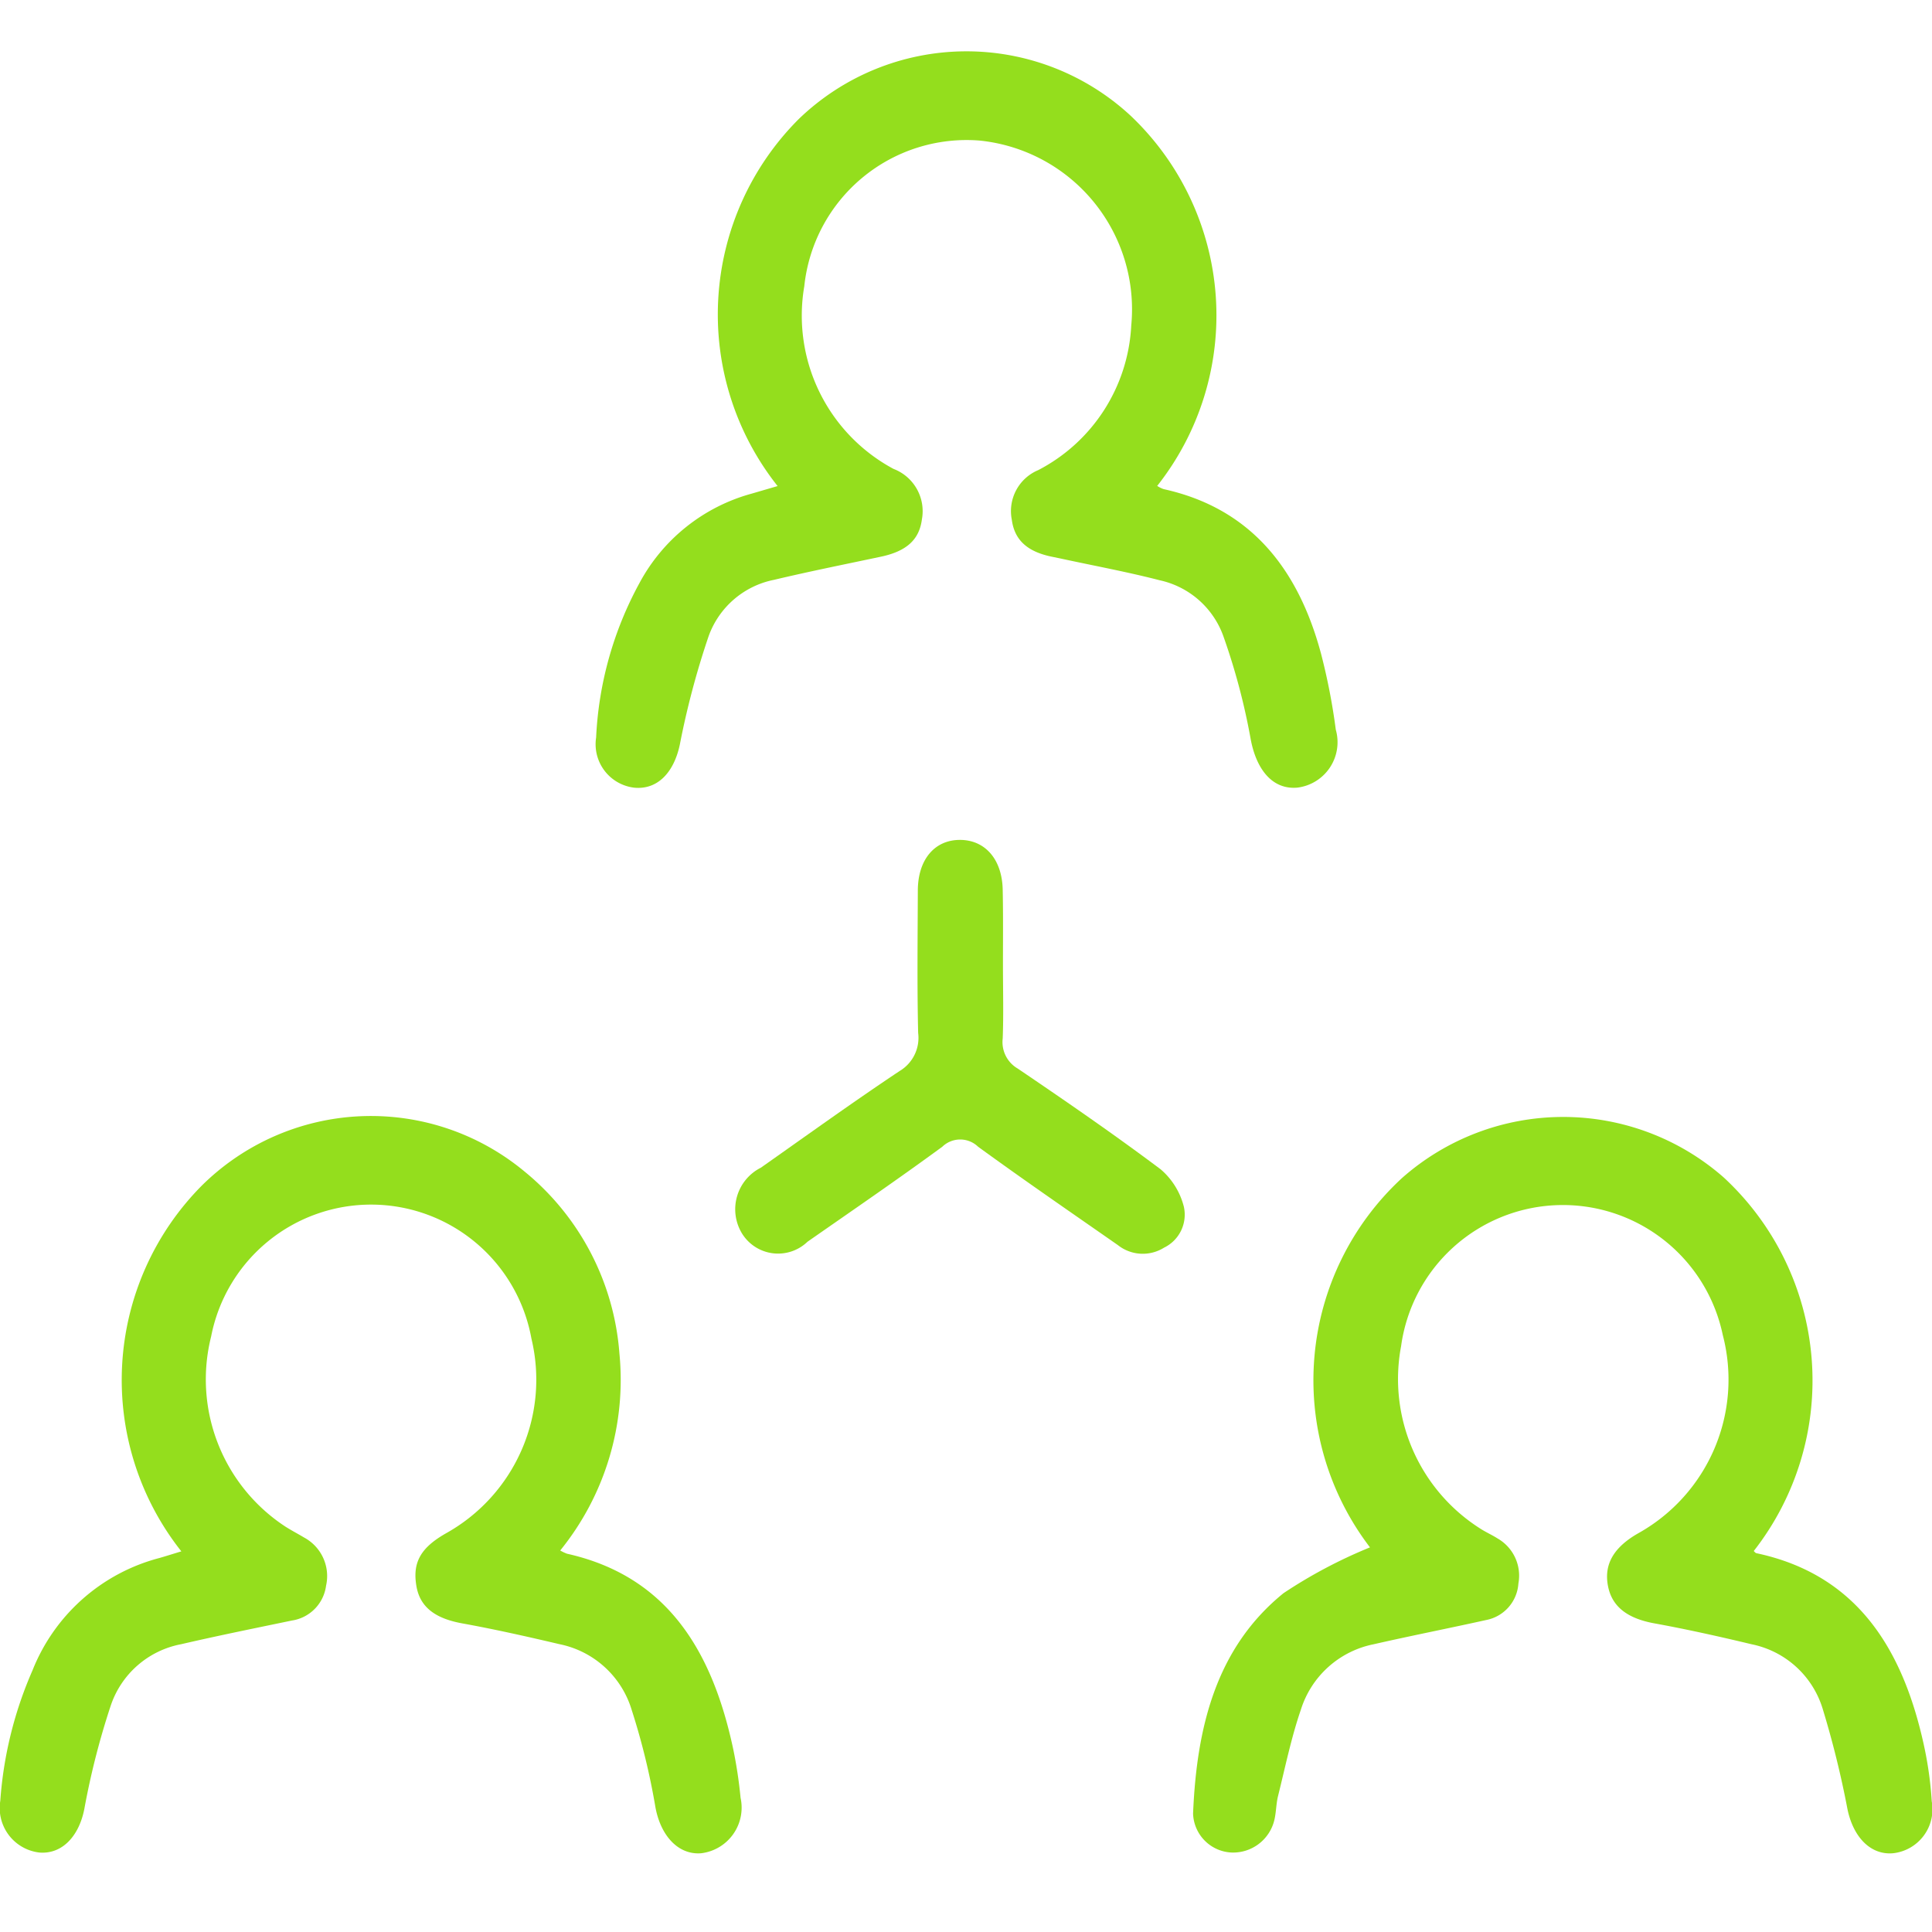
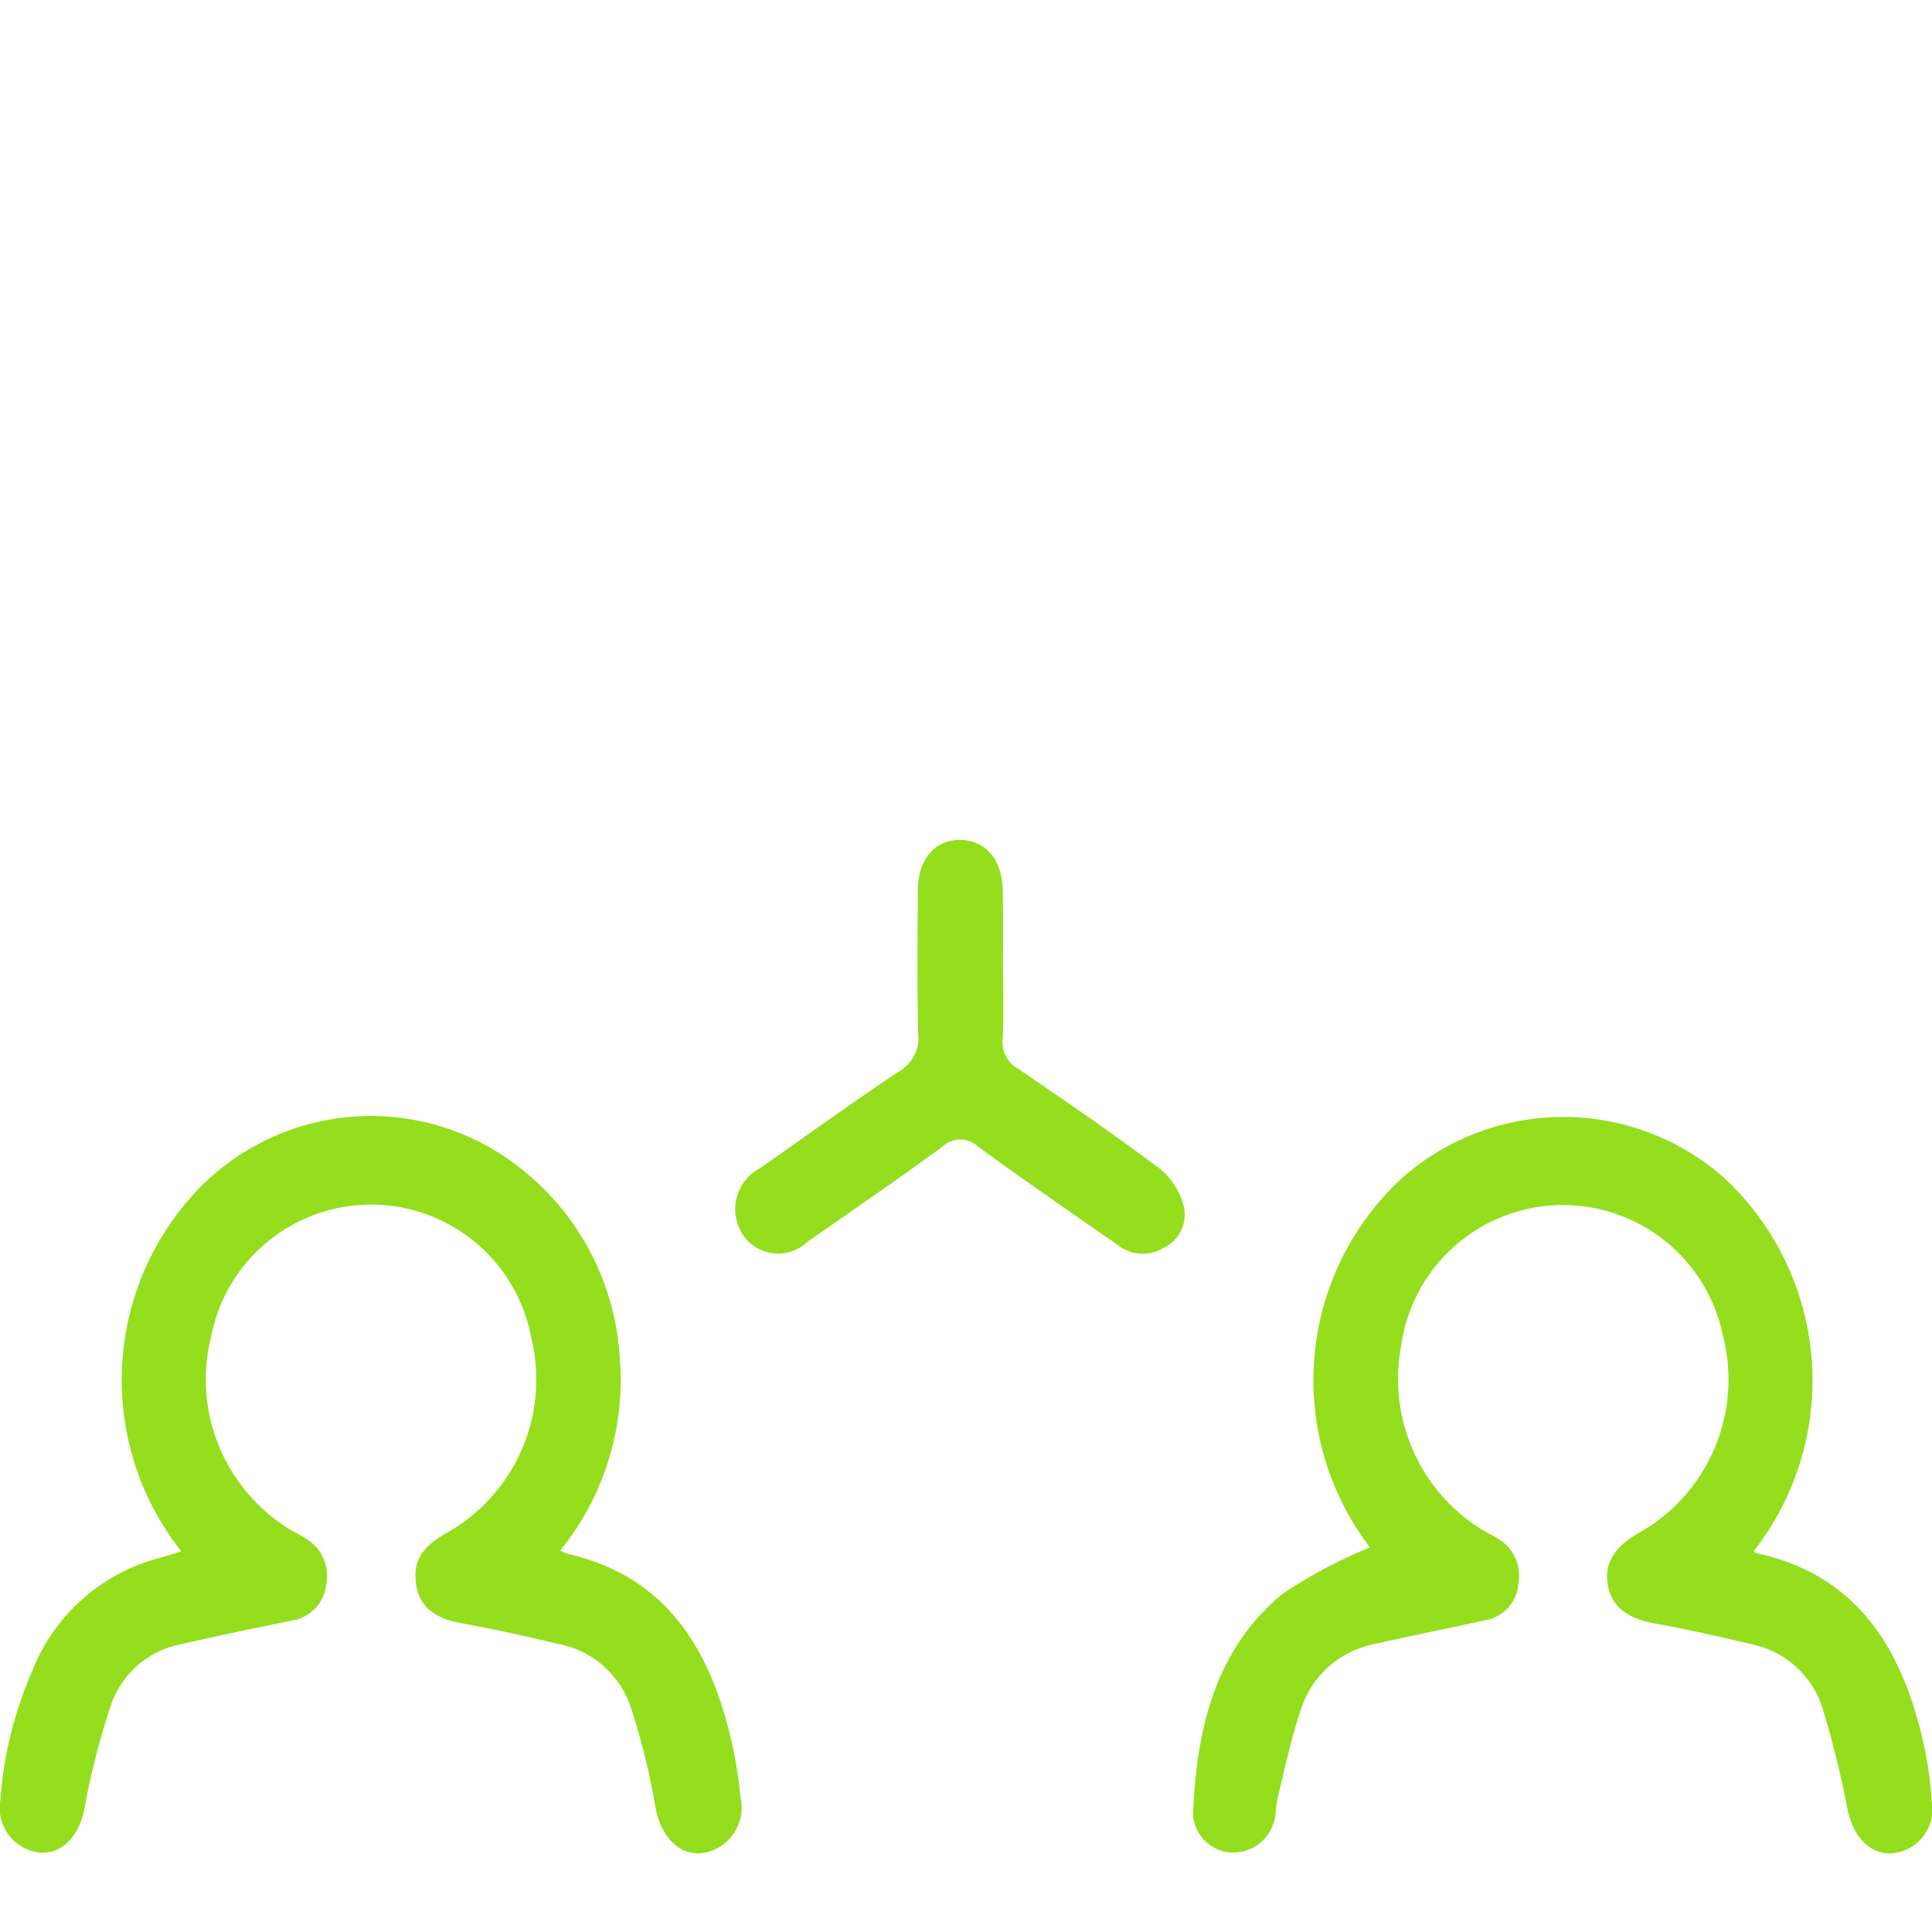
<svg xmlns="http://www.w3.org/2000/svg" width="60" height="60" viewBox="0 0 60 60">
  <g id="Grupo_3672" data-name="Grupo 3672" transform="translate(-10339 -4206)">
-     <rect id="Rectángulo_364" data-name="Rectángulo 364" width="60" height="60" transform="translate(10339 4206)" fill="none" />
-     <path id="Trazado_402" data-name="Trazado 402" d="M105.371,539.506a8.58,8.58,0,0,1,.659-11.4,7.5,7.5,0,0,1,10.32-.087,8.545,8.545,0,0,1,.81,11.482.878.878,0,0,0,.2.1c2.676.589,4.17,2.443,4.885,5.1a19.215,19.215,0,0,1,.461,2.37,1.421,1.421,0,0,1-1.19,1.8c-.78.072-1.286-.569-1.458-1.533a20.266,20.266,0,0,0-.843-3.168,2.712,2.712,0,0,0-1.976-1.738c-1.018-.263-2.053-.453-3.081-.676l-.3-.062c-.746-.161-1.129-.521-1.213-1.139a1.38,1.38,0,0,1,.822-1.545,5.365,5.365,0,0,0,2.887-4.49,5.267,5.267,0,0,0-4.714-5.744A5.069,5.069,0,0,0,106.2,533.3a5.4,5.4,0,0,0,2.771,5.673,1.405,1.405,0,0,1,.881,1.571c-.083.631-.48.987-1.27,1.155-1.108.235-2.219.457-3.321.719a2.723,2.723,0,0,0-2.033,1.753,25.63,25.63,0,0,0-.892,3.357c-.178.856-.68,1.413-1.411,1.346a1.359,1.359,0,0,1-1.19-1.558,11.091,11.091,0,0,1,1.342-4.79,5.641,5.641,0,0,1,3.486-2.784Z" transform="translate(10257.778 3681.589)" fill="#94de1d" />
    <path id="Trazado_403" data-name="Trazado 403" d="M70.142,598.995a8.573,8.573,0,0,1,.619-11.343,7.462,7.462,0,0,1,10.032-.459,8.07,8.07,0,0,1,2.954,5.661,8.413,8.413,0,0,1-1.839,6.114,1.4,1.4,0,0,0,.211.1c3.129.7,4.516,3.037,5.162,6.068a14.146,14.146,0,0,1,.228,1.512,1.427,1.427,0,0,1-1.23,1.723c-.727.054-1.264-.575-1.417-1.447a21.641,21.641,0,0,0-.735-3.007,2.953,2.953,0,0,0-2.239-2.039c-1-.235-2.012-.463-3.026-.647-.83-.151-1.309-.5-1.42-1.158-.127-.74.136-1.2.944-1.653a5.462,5.462,0,0,0,2.628-6.032,5.06,5.06,0,0,0-9.947-.066,5.465,5.465,0,0,0,2.3,5.9c.19.122.391.225.583.341a1.359,1.359,0,0,1,.686,1.5,1.259,1.259,0,0,1-1.061,1.08c-1.148.239-2.3.471-3.442.736a2.868,2.868,0,0,0-2.189,1.922,23.773,23.773,0,0,0-.813,3.183c-.159.835-.676,1.424-1.4,1.364a1.392,1.392,0,0,1-1.212-1.606,12.22,12.22,0,0,1,1-4.05,5.829,5.829,0,0,1,3.942-3.491C69.671,599.141,69.88,599.074,70.142,598.995Z" transform="translate(10274.49 3655.184)" fill="#94de1d" />
    <path id="Trazado_404" data-name="Trazado 404" d="M140.5,598.9a8.544,8.544,0,0,1,.988-11.464,7.553,7.553,0,0,1,10-.022,8.592,8.592,0,0,1,.93,11.6c.026.022.05.059.08.066,3.1.659,4.538,2.933,5.2,5.943a11.462,11.462,0,0,1,.248,1.764,1.373,1.373,0,0,1-1.2,1.612c-.7.063-1.237-.5-1.417-1.368a29.543,29.543,0,0,0-.773-3.127,2.909,2.909,0,0,0-2.2-1.994c-1-.24-2.01-.465-3.023-.65-.821-.149-1.312-.505-1.44-1.152-.135-.68.175-1.216.954-1.655a5.464,5.464,0,0,0,2.61-6.145,5.072,5.072,0,0,0-9.991.345,5.5,5.5,0,0,0,2.517,5.7c.158.095.326.172.481.271a1.332,1.332,0,0,1,.645,1.4,1.237,1.237,0,0,1-1,1.132c-1.165.259-2.335.488-3.5.754a2.98,2.98,0,0,0-2.253,2.024c-.3.871-.487,1.788-.711,2.687-.061.246-.057.51-.117.756a1.317,1.317,0,0,1-1.322,1,1.252,1.252,0,0,1-1.2-1.209c.11-2.65.7-5.137,2.808-6.845A15.15,15.15,0,0,1,140.5,598.9Z" transform="translate(10241.046 3655.155)" fill="#94de1d" />
    <path id="Trazado_405" data-name="Trazado 405" d="M116.991,574.911c0,.746.021,1.493-.008,2.238a.949.949,0,0,0,.465.934c1.5,1.016,2.989,2.042,4.439,3.129a2.252,2.252,0,0,1,.721,1.16,1.138,1.138,0,0,1-.614,1.274,1.245,1.245,0,0,1-1.434-.079c-1.451-1.012-2.909-2.013-4.341-3.055a.8.8,0,0,0-1.112,0c-1.378,1.01-2.786,1.974-4.187,2.951a1.317,1.317,0,0,1-2.027-.247,1.445,1.445,0,0,1,.579-2.053c1.43-1.006,2.85-2.03,4.305-3a1.2,1.2,0,0,0,.58-1.188c-.034-1.47-.015-2.942-.01-4.413,0-.961.515-1.575,1.3-1.579s1.321.6,1.336,1.558C117,573.333,116.99,574.122,116.991,574.911Z" transform="translate(10253.157 3661.101)" fill="#94de1d" />
  </g>
</svg>